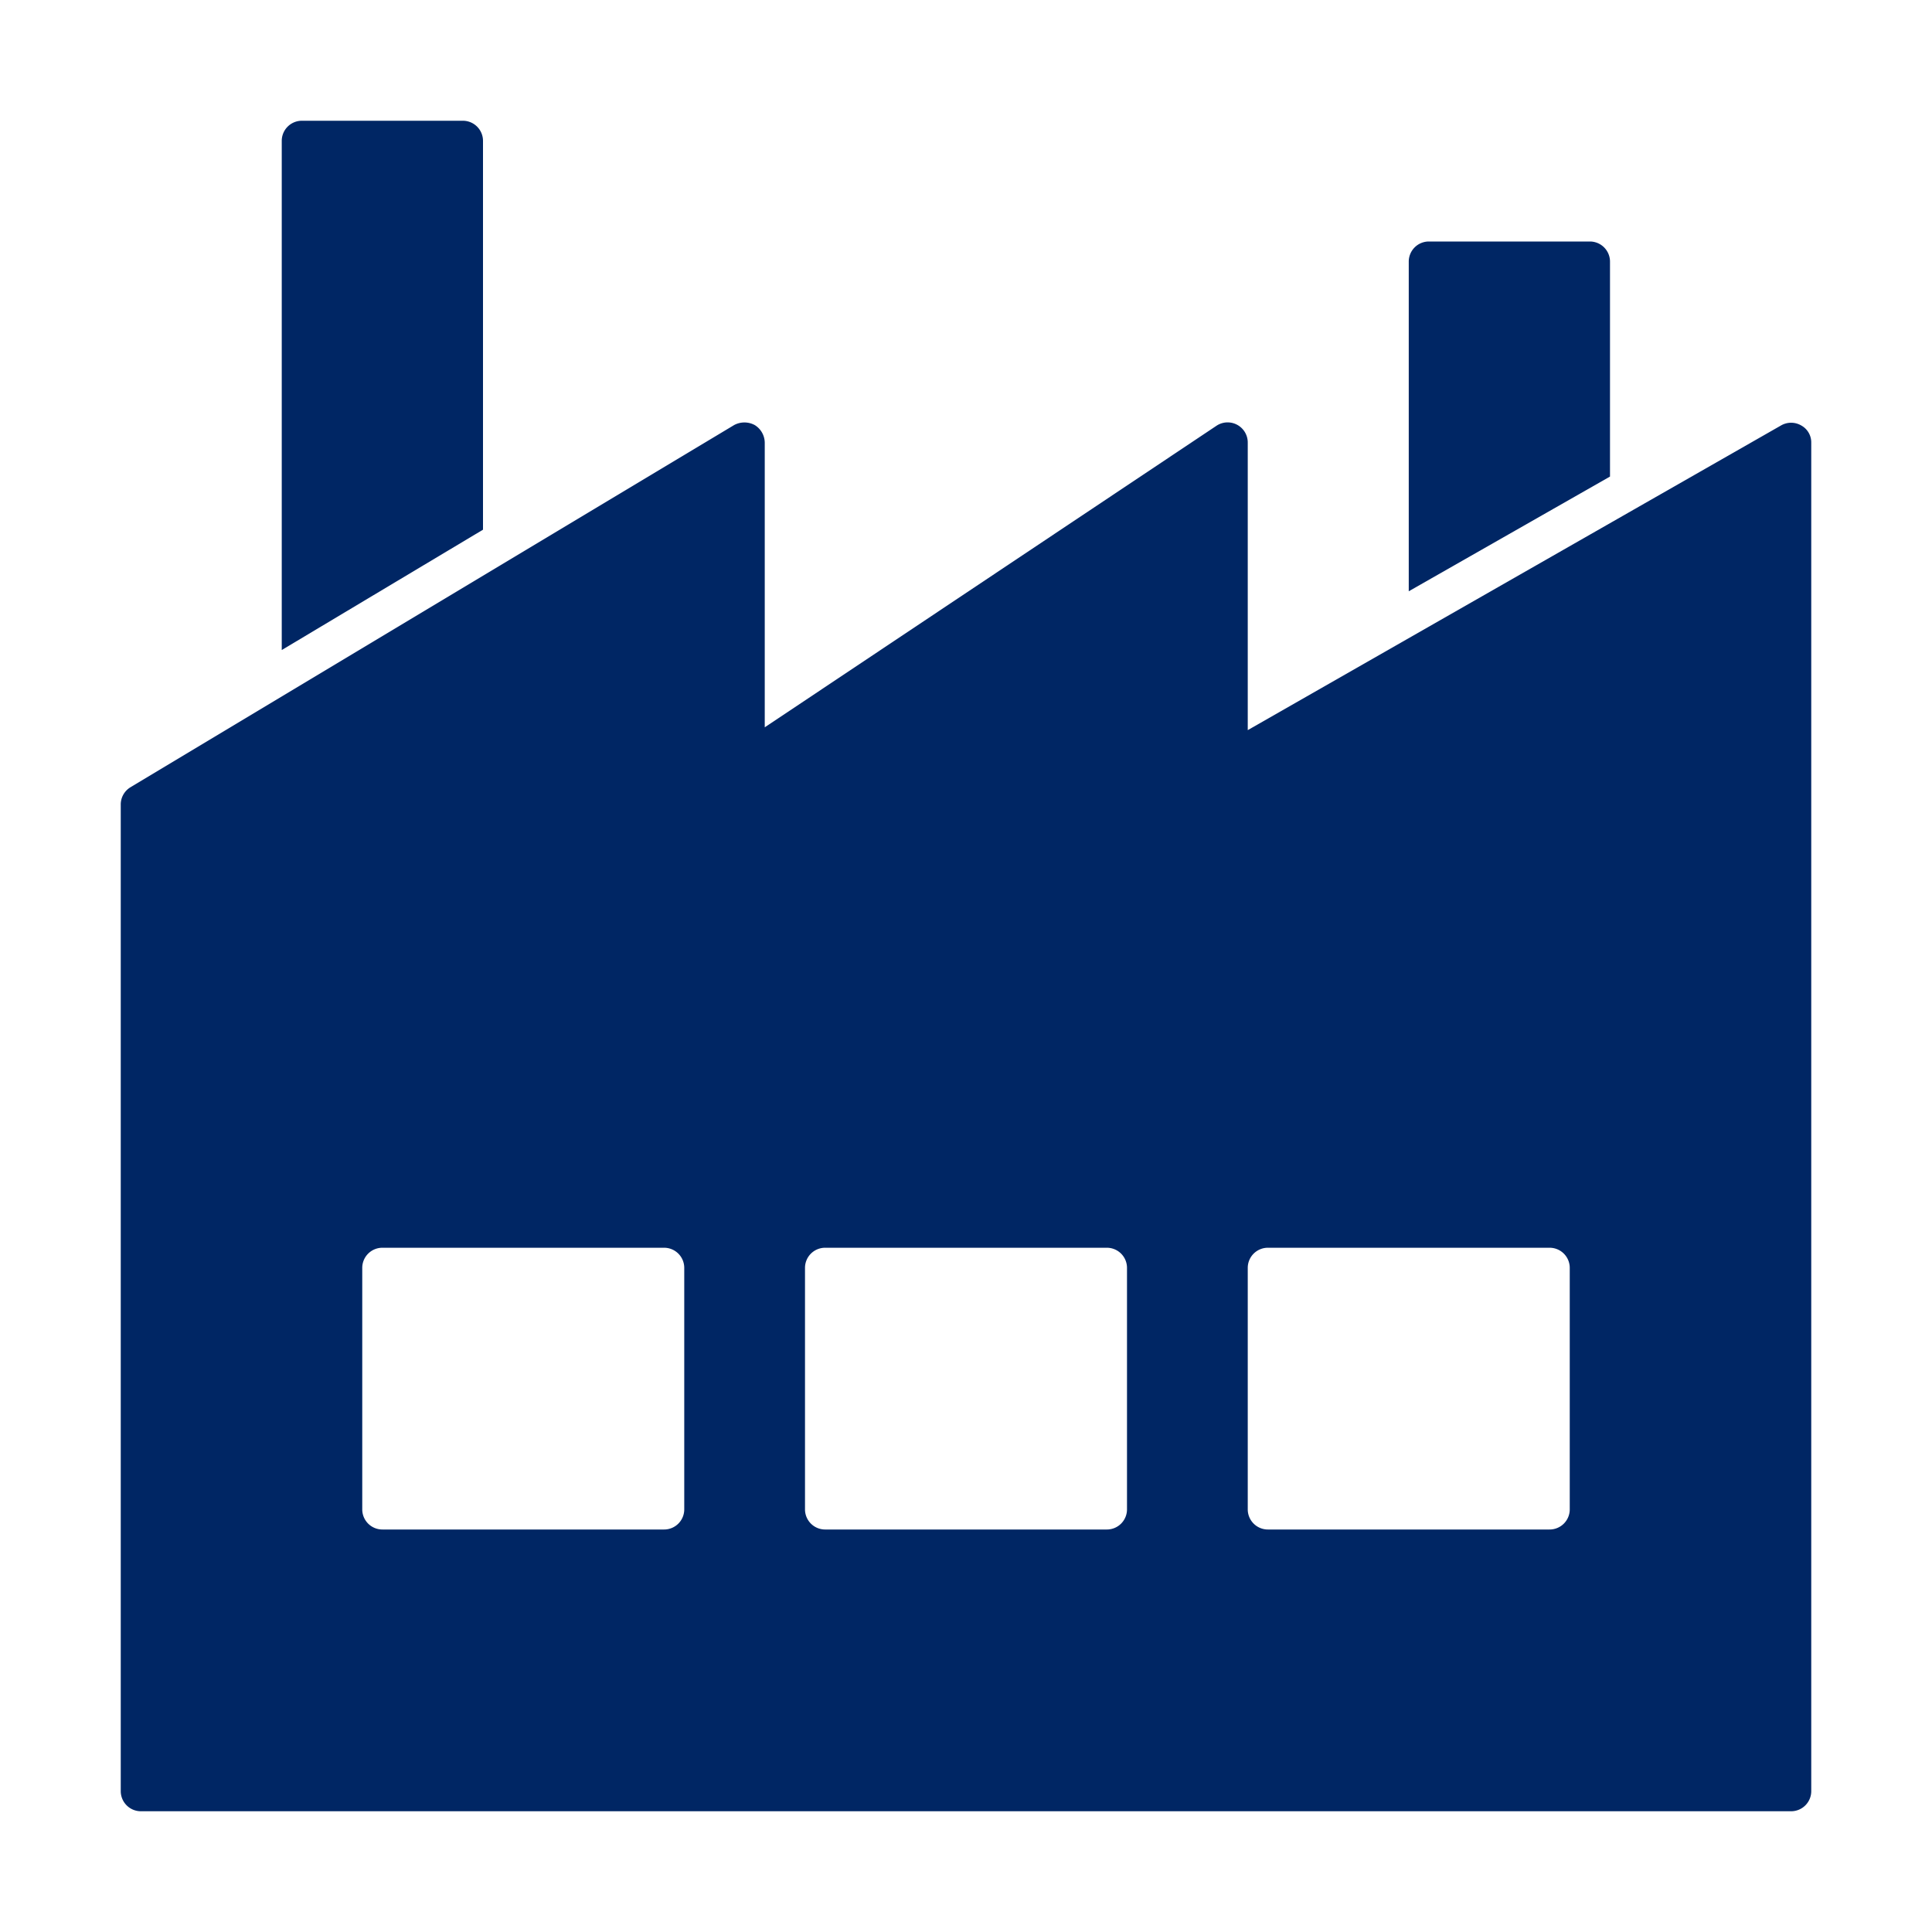
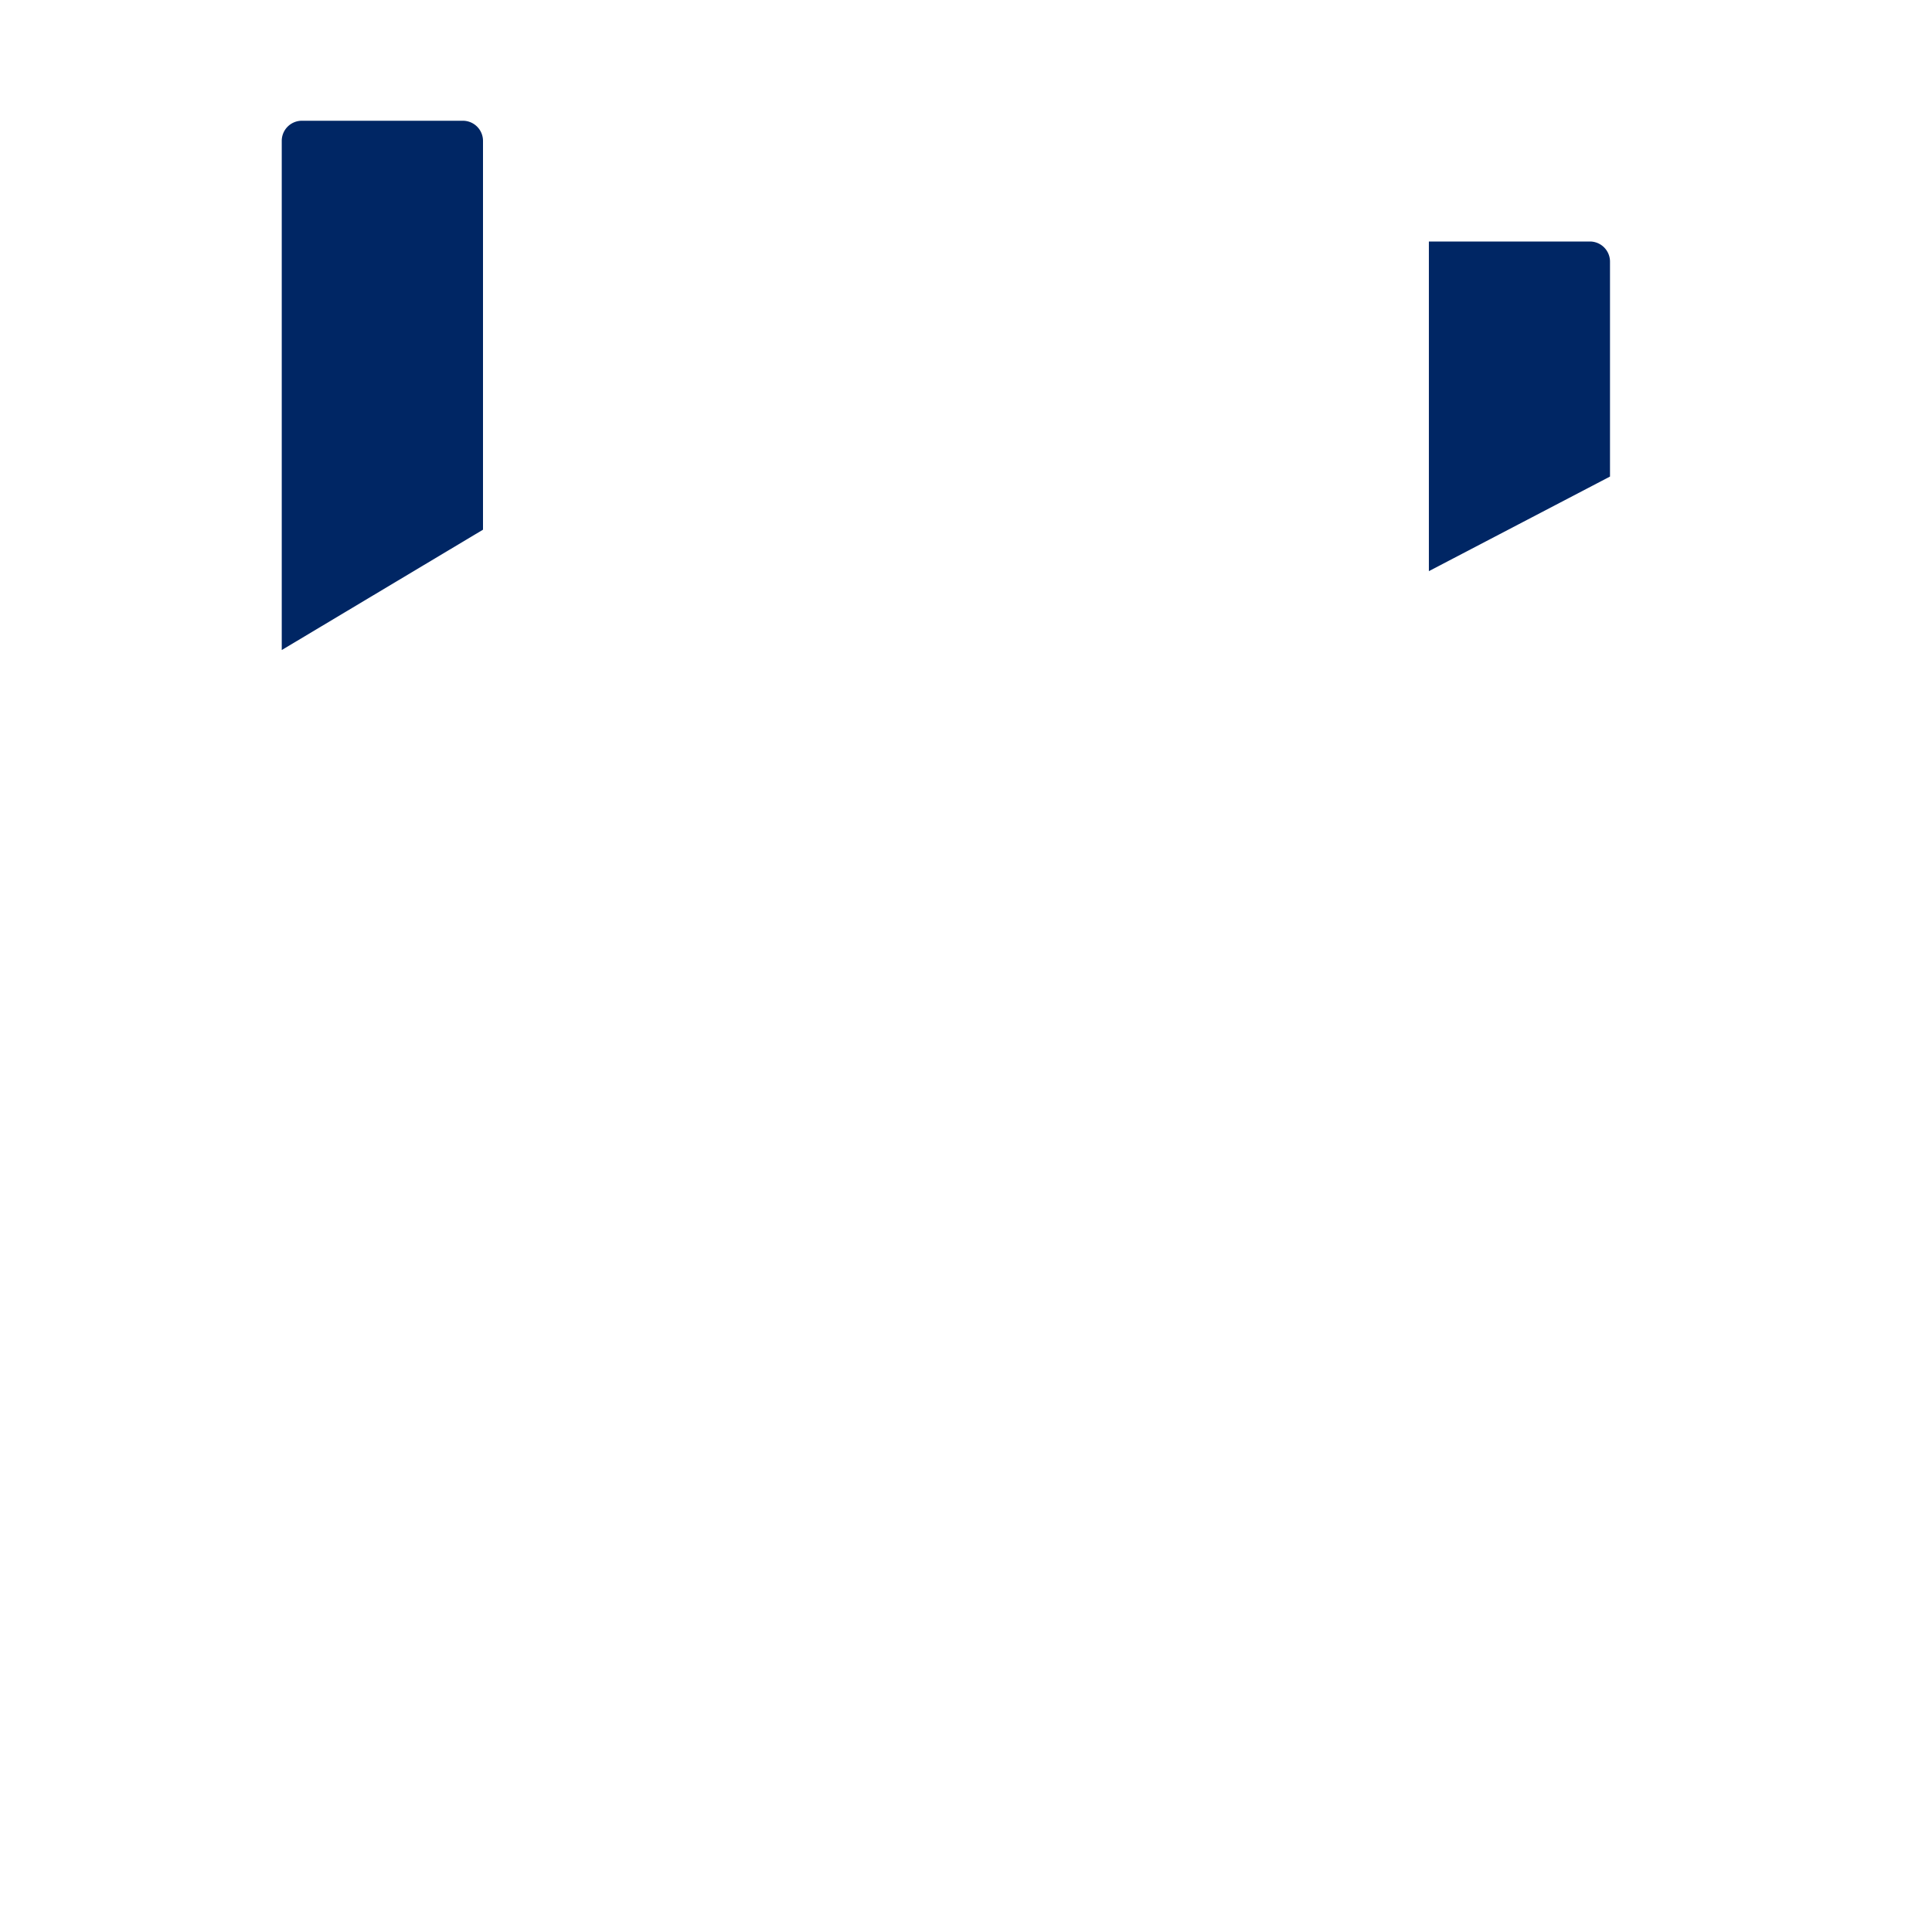
<svg xmlns="http://www.w3.org/2000/svg" id="Pictograms_main_colour" data-name="Pictograms main colour" viewBox="0 0 48 48">
  <defs>
    <style>.cls-1{fill:#002664;}</style>
  </defs>
  <path class="cls-1" d="M12,13.16V3.5a.5.5,0,0,0-.5-.5h-4a.5.5,0,0,0-.5.5V16.15Z" />
-   <path class="cls-1" d="M40,11.84V6.5a.5.5,0,0,0-.5-.5h-4a.5.5,0,0,0-.5.5v8.19Z" />
-   <path class="cls-1" d="M44.75,10.57a.5.5,0,0,0-.5,0L31,18.14V11a.5.5,0,0,0-.78-.42L19,18.07V11a.52.52,0,0,0-.25-.44.54.54,0,0,0-.51,0l-15,9A.5.5,0,0,0,3,20V44.5a.5.5,0,0,0,.5.5h41a.5.5,0,0,0,.5-.5V11A.48.48,0,0,0,44.75,10.57ZM17,37.5a.5.5,0,0,1-.5.5h-7a.5.5,0,0,1-.5-.5v-6a.5.5,0,0,1,.5-.5h7a.5.5,0,0,1,.5.5Zm11,0a.5.5,0,0,1-.5.5h-7a.5.5,0,0,1-.5-.5v-6a.5.5,0,0,1,.5-.5h7a.5.5,0,0,1,.5.5Zm11,0a.5.5,0,0,1-.5.5h-7a.5.5,0,0,1-.5-.5v-6a.5.5,0,0,1,.5-.5h7a.5.5,0,0,1,.5.5Z" />
+   <path class="cls-1" d="M40,11.84V6.5a.5.5,0,0,0-.5-.5h-4v8.19Z" />
</svg>